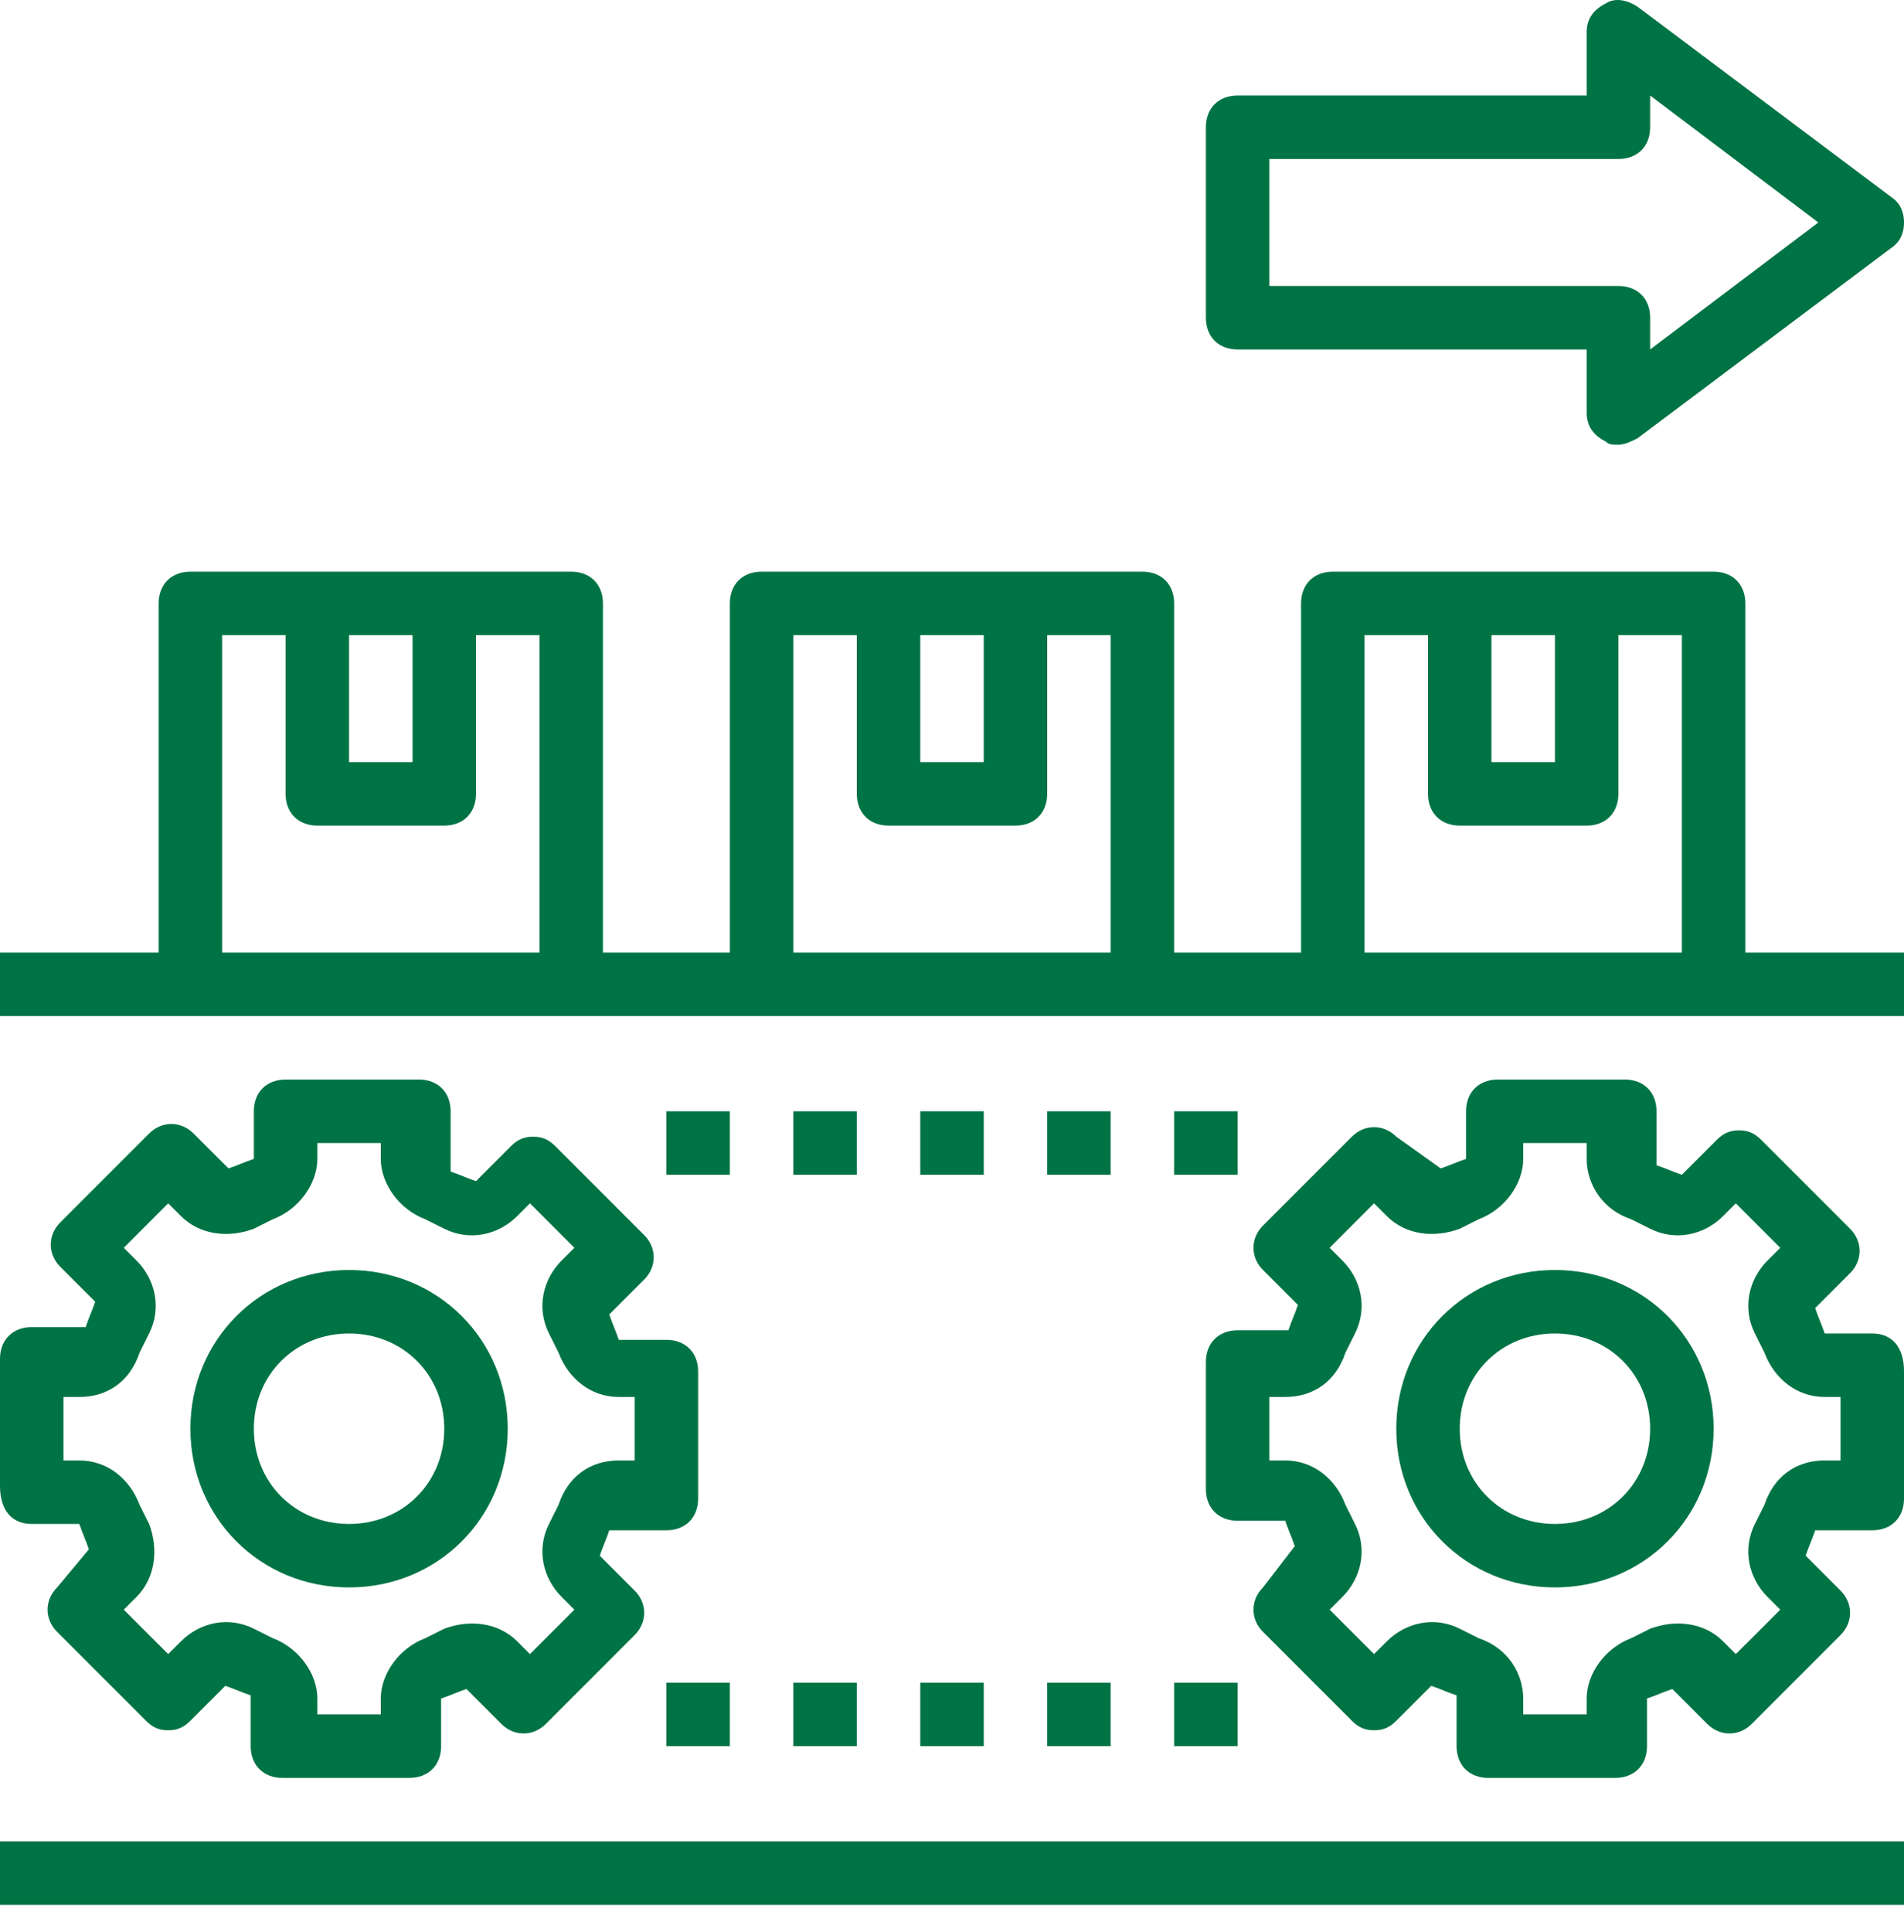
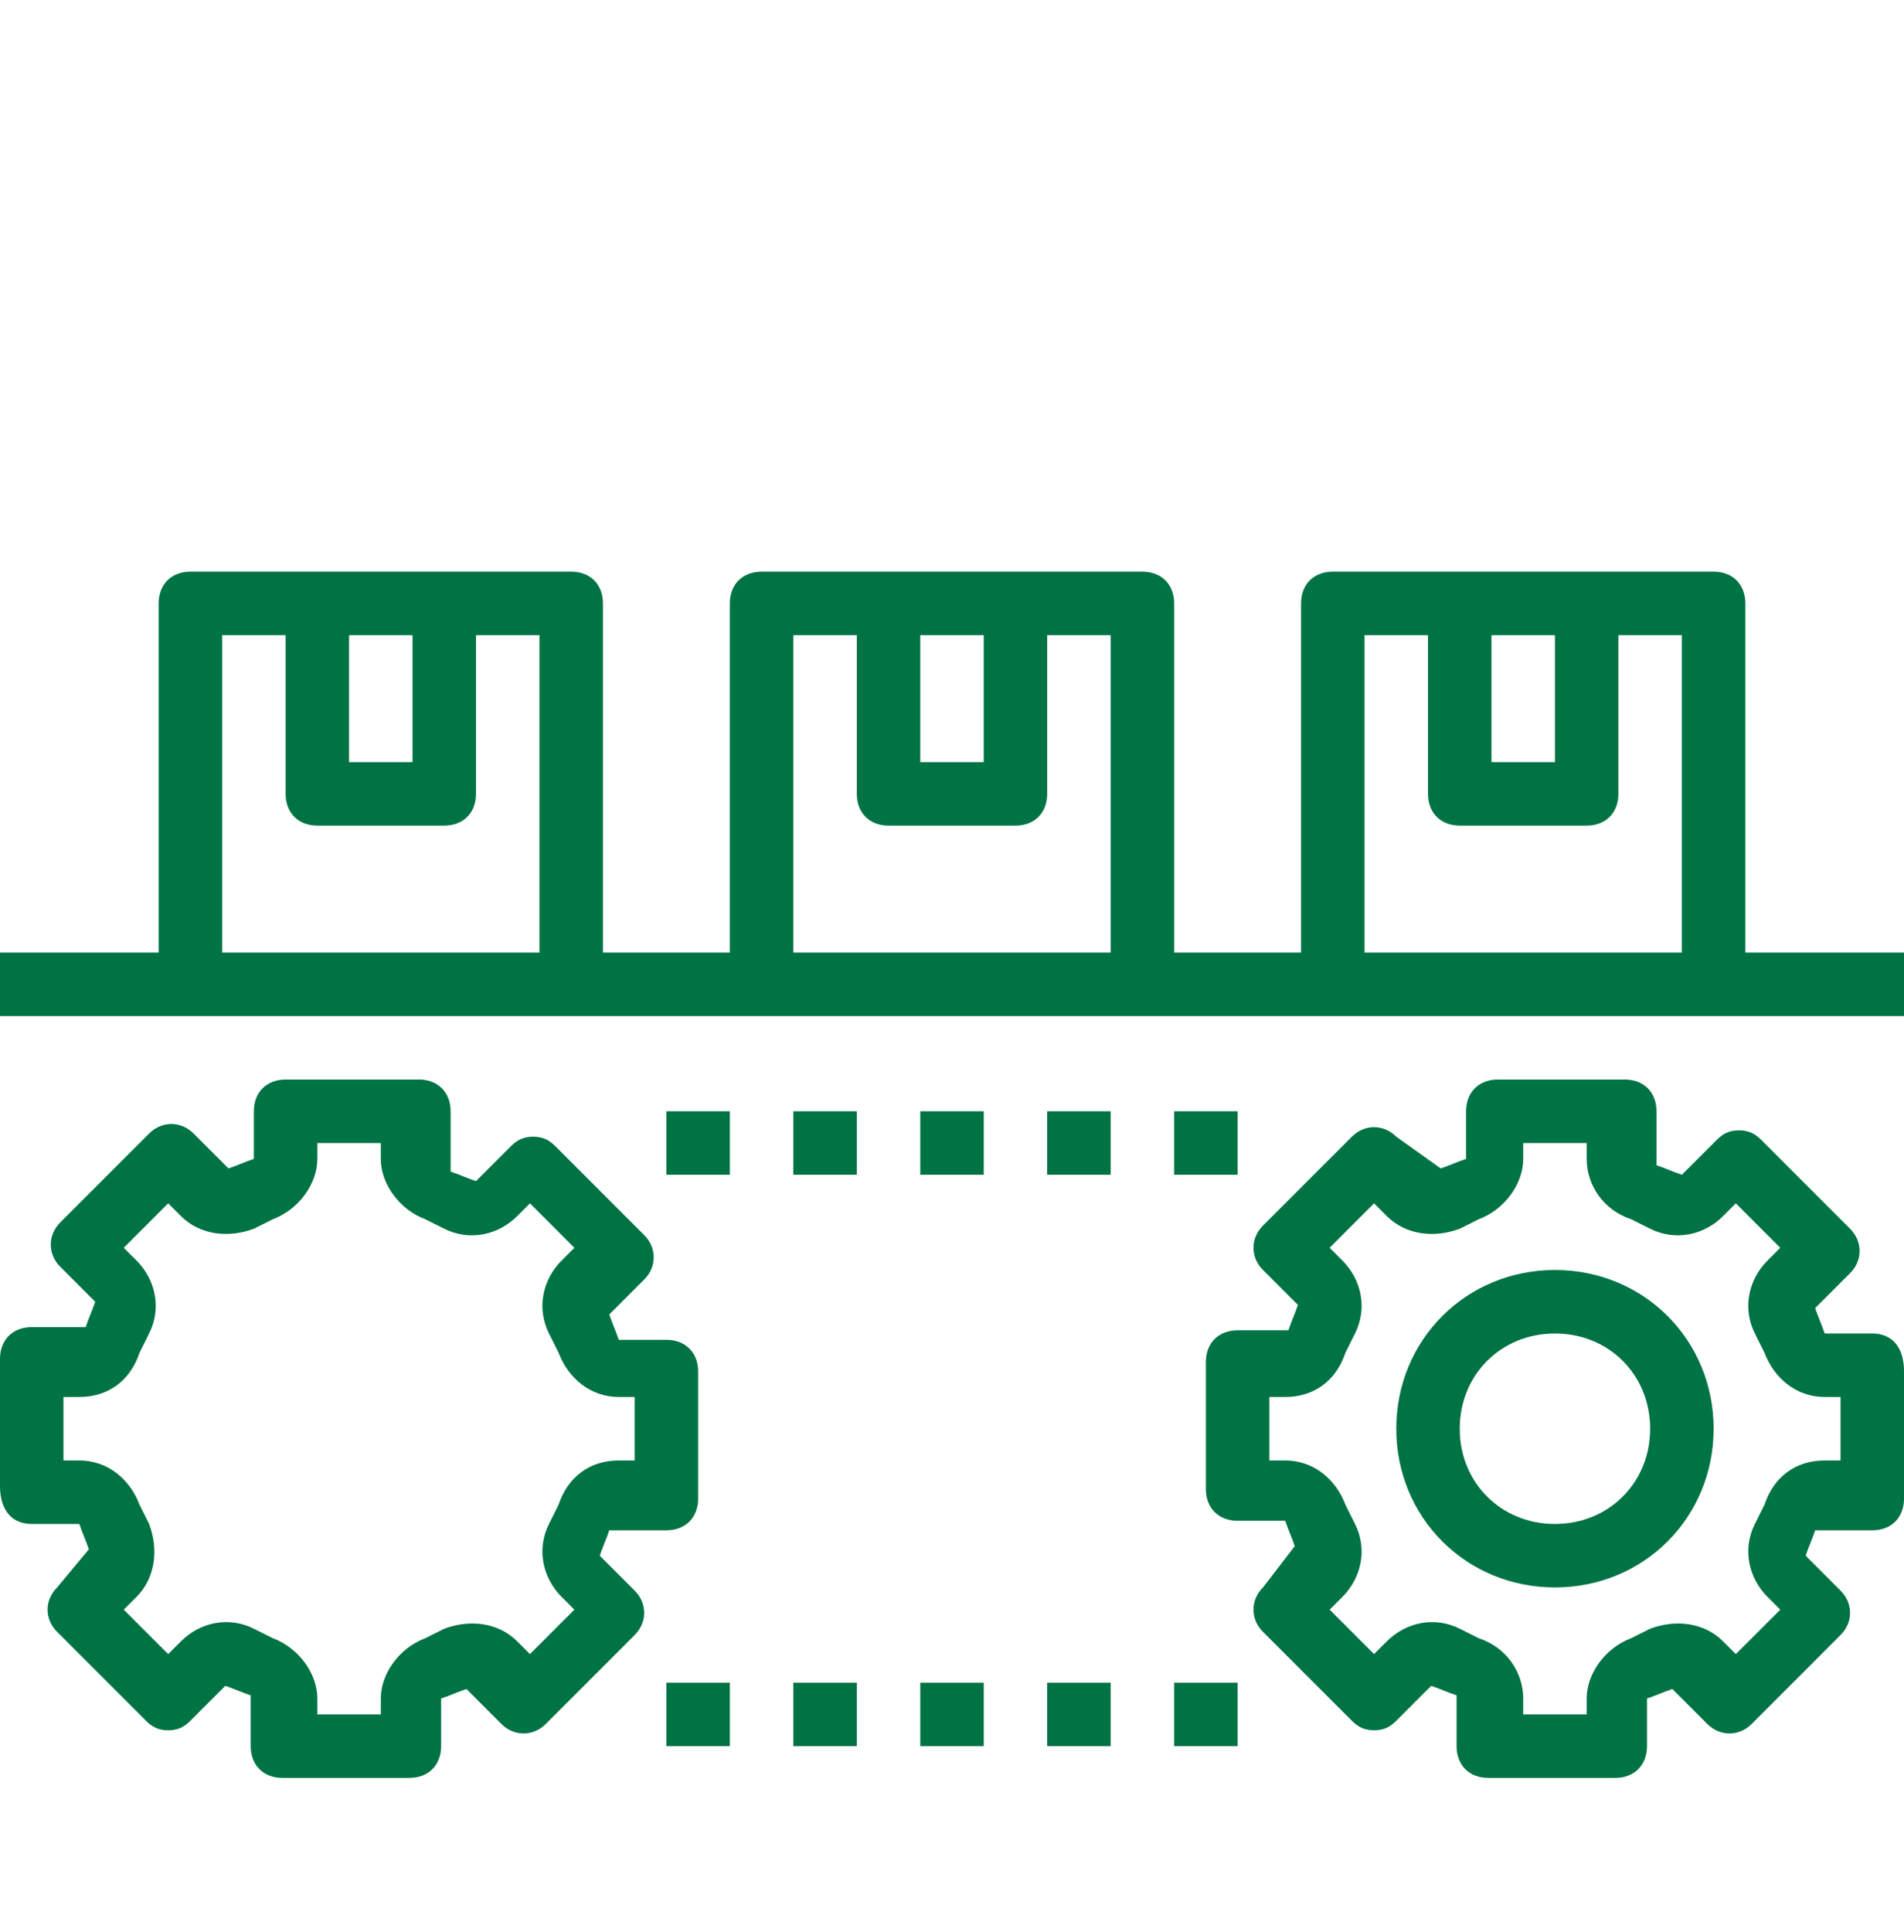
<svg xmlns="http://www.w3.org/2000/svg" width="70" height="71" viewBox="0 0 70 71" fill="none">
  <path d="M57.167 46.677C53.901 46.677 51.334 49.244 51.334 52.511C51.334 55.777 53.901 58.344 57.167 58.344C60.434 58.344 63.001 55.777 63.001 52.511C63.001 49.244 60.434 46.677 57.167 46.677ZM57.167 56.011C55.184 56.011 53.667 54.494 53.667 52.511C53.667 50.527 55.184 49.011 57.167 49.011C59.151 49.011 60.667 50.527 60.667 52.511C60.667 54.494 59.151 56.011 57.167 56.011Z" fill="#007344" />
  <path d="M68.834 49.011H67.084C66.967 48.661 66.851 48.427 66.734 48.077L68.017 46.794C68.484 46.327 68.484 45.627 68.017 45.161L64.751 41.894C64.517 41.661 64.284 41.544 63.934 41.544C63.584 41.544 63.351 41.661 63.117 41.894L61.834 43.177C61.484 43.061 61.251 42.944 60.901 42.827V40.844C60.901 40.144 60.434 39.677 59.734 39.677H55.067C54.367 39.677 53.901 40.144 53.901 40.844V42.594C53.551 42.711 53.317 42.827 52.967 42.944L51.334 41.777C50.867 41.311 50.167 41.311 49.701 41.777L46.434 45.044C45.967 45.511 45.967 46.211 46.434 46.677L47.717 47.961C47.601 48.311 47.484 48.544 47.367 48.894H45.501C44.801 48.894 44.334 49.361 44.334 50.061V54.727C44.334 55.427 44.801 55.894 45.501 55.894H47.251C47.367 56.244 47.484 56.477 47.601 56.827L46.434 58.344C45.967 58.811 45.967 59.511 46.434 59.977L49.701 63.244C49.934 63.477 50.167 63.594 50.517 63.594C50.867 63.594 51.101 63.477 51.334 63.244L52.617 61.961C52.967 62.077 53.201 62.194 53.551 62.311V64.177C53.551 64.877 54.017 65.344 54.717 65.344H59.384C60.084 65.344 60.551 64.877 60.551 64.177V62.427C60.901 62.311 61.134 62.194 61.484 62.077L62.767 63.361C63.234 63.827 63.934 63.827 64.401 63.361L67.667 60.094C68.134 59.627 68.134 58.927 67.667 58.461L66.384 57.177C66.501 56.827 66.617 56.594 66.734 56.244H68.834C69.534 56.244 70.001 55.777 70.001 55.077V50.411C70.001 49.477 69.534 49.011 68.834 49.011ZM67.667 53.677H67.084C66.034 53.677 65.217 54.261 64.867 55.311C64.751 55.544 64.634 55.777 64.517 56.011C64.051 56.944 64.284 57.994 64.984 58.694L65.451 59.161L63.817 60.794L63.351 60.327C62.651 59.627 61.601 59.511 60.667 59.861C60.434 59.977 60.201 60.094 59.967 60.211C59.034 60.561 58.334 61.494 58.334 62.427V63.011H56.001V62.427C56.001 61.494 55.417 60.561 54.367 60.211C54.134 60.094 53.901 59.977 53.667 59.861C52.734 59.394 51.684 59.627 50.984 60.327L50.517 60.794L48.884 59.161L49.351 58.694C50.051 57.994 50.284 56.944 49.817 56.011C49.701 55.777 49.584 55.544 49.467 55.311C49.117 54.377 48.301 53.677 47.251 53.677H46.667V51.344H47.251C48.301 51.344 49.117 50.761 49.467 49.711C49.584 49.477 49.701 49.244 49.817 49.011C50.284 48.077 50.051 47.027 49.351 46.327L48.884 45.861L50.517 44.227L50.984 44.694C51.684 45.394 52.734 45.511 53.667 45.161C53.901 45.044 54.134 44.927 54.367 44.811C55.301 44.461 56.001 43.527 56.001 42.594V42.011H58.334V42.594C58.334 43.527 58.917 44.461 59.967 44.811C60.201 44.927 60.434 45.044 60.667 45.161C61.601 45.627 62.651 45.394 63.351 44.694L63.817 44.227L65.451 45.861L64.984 46.327C64.284 47.027 64.051 48.077 64.517 49.011C64.634 49.244 64.751 49.477 64.867 49.711C65.217 50.644 66.034 51.344 67.084 51.344H67.667V53.677Z" fill="#007344" />
-   <path d="M12.833 58.344C16.1 58.344 18.667 55.777 18.667 52.511C18.667 49.244 16.1 46.677 12.833 46.677C9.567 46.677 7 49.244 7 52.511C7 55.777 9.567 58.344 12.833 58.344ZM12.833 49.011C14.817 49.011 16.333 50.527 16.333 52.511C16.333 54.494 14.817 56.011 12.833 56.011C10.85 56.011 9.333 54.494 9.333 52.511C9.333 50.527 10.85 49.011 12.833 49.011Z" fill="#007344" />
  <path d="M1.167 56.011H2.917C3.033 56.361 3.15 56.594 3.267 56.944L2.1 58.344C1.633 58.811 1.633 59.511 2.1 59.977L5.367 63.244C5.6 63.477 5.833 63.594 6.183 63.594C6.533 63.594 6.767 63.477 7 63.244L8.283 61.961C8.633 62.077 8.867 62.194 9.217 62.311V64.177C9.217 64.877 9.683 65.344 10.383 65.344H15.05C15.75 65.344 16.217 64.877 16.217 64.177V62.427C16.567 62.311 16.8 62.194 17.15 62.077L18.433 63.361C18.9 63.827 19.6 63.827 20.067 63.361L23.333 60.094C23.8 59.627 23.8 58.927 23.333 58.461L22.05 57.177C22.167 56.827 22.283 56.594 22.4 56.244H24.5C25.2 56.244 25.667 55.777 25.667 55.077V50.411C25.667 49.711 25.2 49.244 24.5 49.244H22.75C22.633 48.894 22.517 48.661 22.4 48.311L23.683 47.027C24.15 46.561 24.15 45.861 23.683 45.394L20.417 42.127C20.183 41.894 19.95 41.777 19.6 41.777C19.25 41.777 19.017 41.894 18.783 42.127L17.5 43.411C17.15 43.294 16.917 43.177 16.567 43.061V40.844C16.567 40.144 16.1 39.677 15.4 39.677H10.5C9.8 39.677 9.333 40.144 9.333 40.844V42.594C8.983 42.711 8.75 42.827 8.4 42.944L7.117 41.661C6.65 41.194 5.95 41.194 5.483 41.661L2.217 44.927C1.75 45.394 1.75 46.094 2.217 46.561L3.5 47.844C3.383 48.194 3.267 48.427 3.15 48.777H1.167C0.467 48.777 0 49.244 0 49.944V54.611C0 55.544 0.467 56.011 1.167 56.011ZM2.333 51.344H2.917C3.967 51.344 4.783 50.761 5.133 49.711C5.25 49.477 5.367 49.244 5.483 49.011C5.95 48.077 5.717 47.027 5.017 46.327L4.55 45.861L6.183 44.227L6.65 44.694C7.35 45.394 8.4 45.511 9.333 45.161C9.567 45.044 9.8 44.927 10.033 44.811C10.967 44.461 11.667 43.527 11.667 42.594V42.011H14V42.594C14 43.527 14.7 44.461 15.633 44.811C15.867 44.927 16.1 45.044 16.333 45.161C17.267 45.627 18.317 45.394 19.017 44.694L19.483 44.227L21.117 45.861L20.65 46.327C19.95 47.027 19.717 48.077 20.183 49.011C20.3 49.244 20.417 49.477 20.533 49.711C20.883 50.644 21.7 51.344 22.75 51.344H23.333V53.677H22.75C21.7 53.677 20.883 54.261 20.533 55.311C20.417 55.544 20.3 55.777 20.183 56.011C19.717 56.944 19.95 57.994 20.65 58.694L21.117 59.161L19.483 60.794L19.017 60.327C18.317 59.627 17.267 59.511 16.333 59.861C16.1 59.977 15.867 60.094 15.633 60.211C14.7 60.561 14 61.494 14 62.427V63.011H11.667V62.427C11.667 61.494 10.967 60.561 10.033 60.211C9.8 60.094 9.567 59.977 9.333 59.861C8.4 59.394 7.35 59.627 6.65 60.327L6.183 60.794L4.55 59.161L5.017 58.694C5.717 57.994 5.833 56.944 5.483 56.011C5.367 55.777 5.25 55.544 5.133 55.311C4.783 54.377 3.967 53.677 2.917 53.677H2.333V51.344Z" fill="#007344" />
  <path d="M26.833 40.844H24.5V43.177H26.833V40.844Z" fill="#007344" />
  <path d="M31.499 40.844H29.166V43.177H31.499V40.844Z" fill="#007344" />
  <path d="M36.167 40.844H33.834V43.177H36.167V40.844Z" fill="#007344" />
  <path d="M40.833 40.844H38.5V43.177H40.833V40.844Z" fill="#007344" />
  <path d="M45.499 40.844H43.166V43.177H45.499V40.844Z" fill="#007344" />
  <path d="M26.833 61.844H24.5V64.177H26.833V61.844Z" fill="#007344" />
  <path d="M31.499 61.844H29.166V64.177H31.499V61.844Z" fill="#007344" />
  <path d="M36.167 61.844H33.834V64.177H36.167V61.844Z" fill="#007344" />
  <path d="M40.833 61.844H38.5V64.177H40.833V61.844Z" fill="#007344" />
  <path d="M45.499 61.844H43.166V64.177H45.499V61.844Z" fill="#007344" />
-   <path d="M70 67.677H0V70.011H70V67.677Z" fill="#007344" />
+   <path d="M70 67.677H0H70V67.677Z" fill="#007344" />
  <path d="M64.167 35.011V22.177C64.167 21.477 63.7 21.011 63 21.011H49C48.3 21.011 47.833 21.477 47.833 22.177V35.011H43.167V22.177C43.167 21.477 42.7 21.011 42 21.011H28C27.3 21.011 26.833 21.477 26.833 22.177V35.011H22.167V22.177C22.167 21.477 21.7 21.011 21 21.011H7C6.3 21.011 5.833 21.477 5.833 22.177V35.011H0V37.344H70V35.011H64.167ZM12.833 23.344H15.167V28.011H12.833V23.344ZM19.833 35.011H8.167V23.344H10.5V29.177C10.5 29.877 10.967 30.344 11.667 30.344H16.333C17.033 30.344 17.5 29.877 17.5 29.177V23.344H19.833V35.011ZM33.833 23.344H36.167V28.011H33.833V23.344ZM40.833 35.011H29.167V23.344H31.5V29.177C31.5 29.877 31.967 30.344 32.667 30.344H37.333C38.033 30.344 38.5 29.877 38.5 29.177V23.344H40.833V35.011ZM54.833 23.344H57.167V28.011H54.833V23.344ZM61.833 35.011H50.167V23.344H52.5V29.177C52.5 29.877 52.967 30.344 53.667 30.344H58.333C59.033 30.344 59.5 29.877 59.5 29.177V23.344H61.833V35.011Z" fill="#007344" />
-   <path d="M60.201 0.244C59.851 0.011 59.384 -0.106 59.034 0.127C58.567 0.361 58.334 0.711 58.334 1.177V3.511H45.501C44.801 3.511 44.334 3.977 44.334 4.677V11.677C44.334 12.377 44.801 12.844 45.501 12.844H58.334V15.177C58.334 15.644 58.567 15.994 59.034 16.227C59.151 16.344 59.267 16.344 59.501 16.344C59.734 16.344 59.967 16.227 60.201 16.11L69.534 9.111C69.884 8.877 70.001 8.527 70.001 8.177C70.001 7.827 69.884 7.477 69.534 7.244L60.201 0.244ZM60.667 12.844V11.677C60.667 10.977 60.201 10.511 59.501 10.511H46.667V5.844H59.501C60.201 5.844 60.667 5.377 60.667 4.677V3.511L66.851 8.177L60.667 12.844Z" fill="#007344" />
</svg>